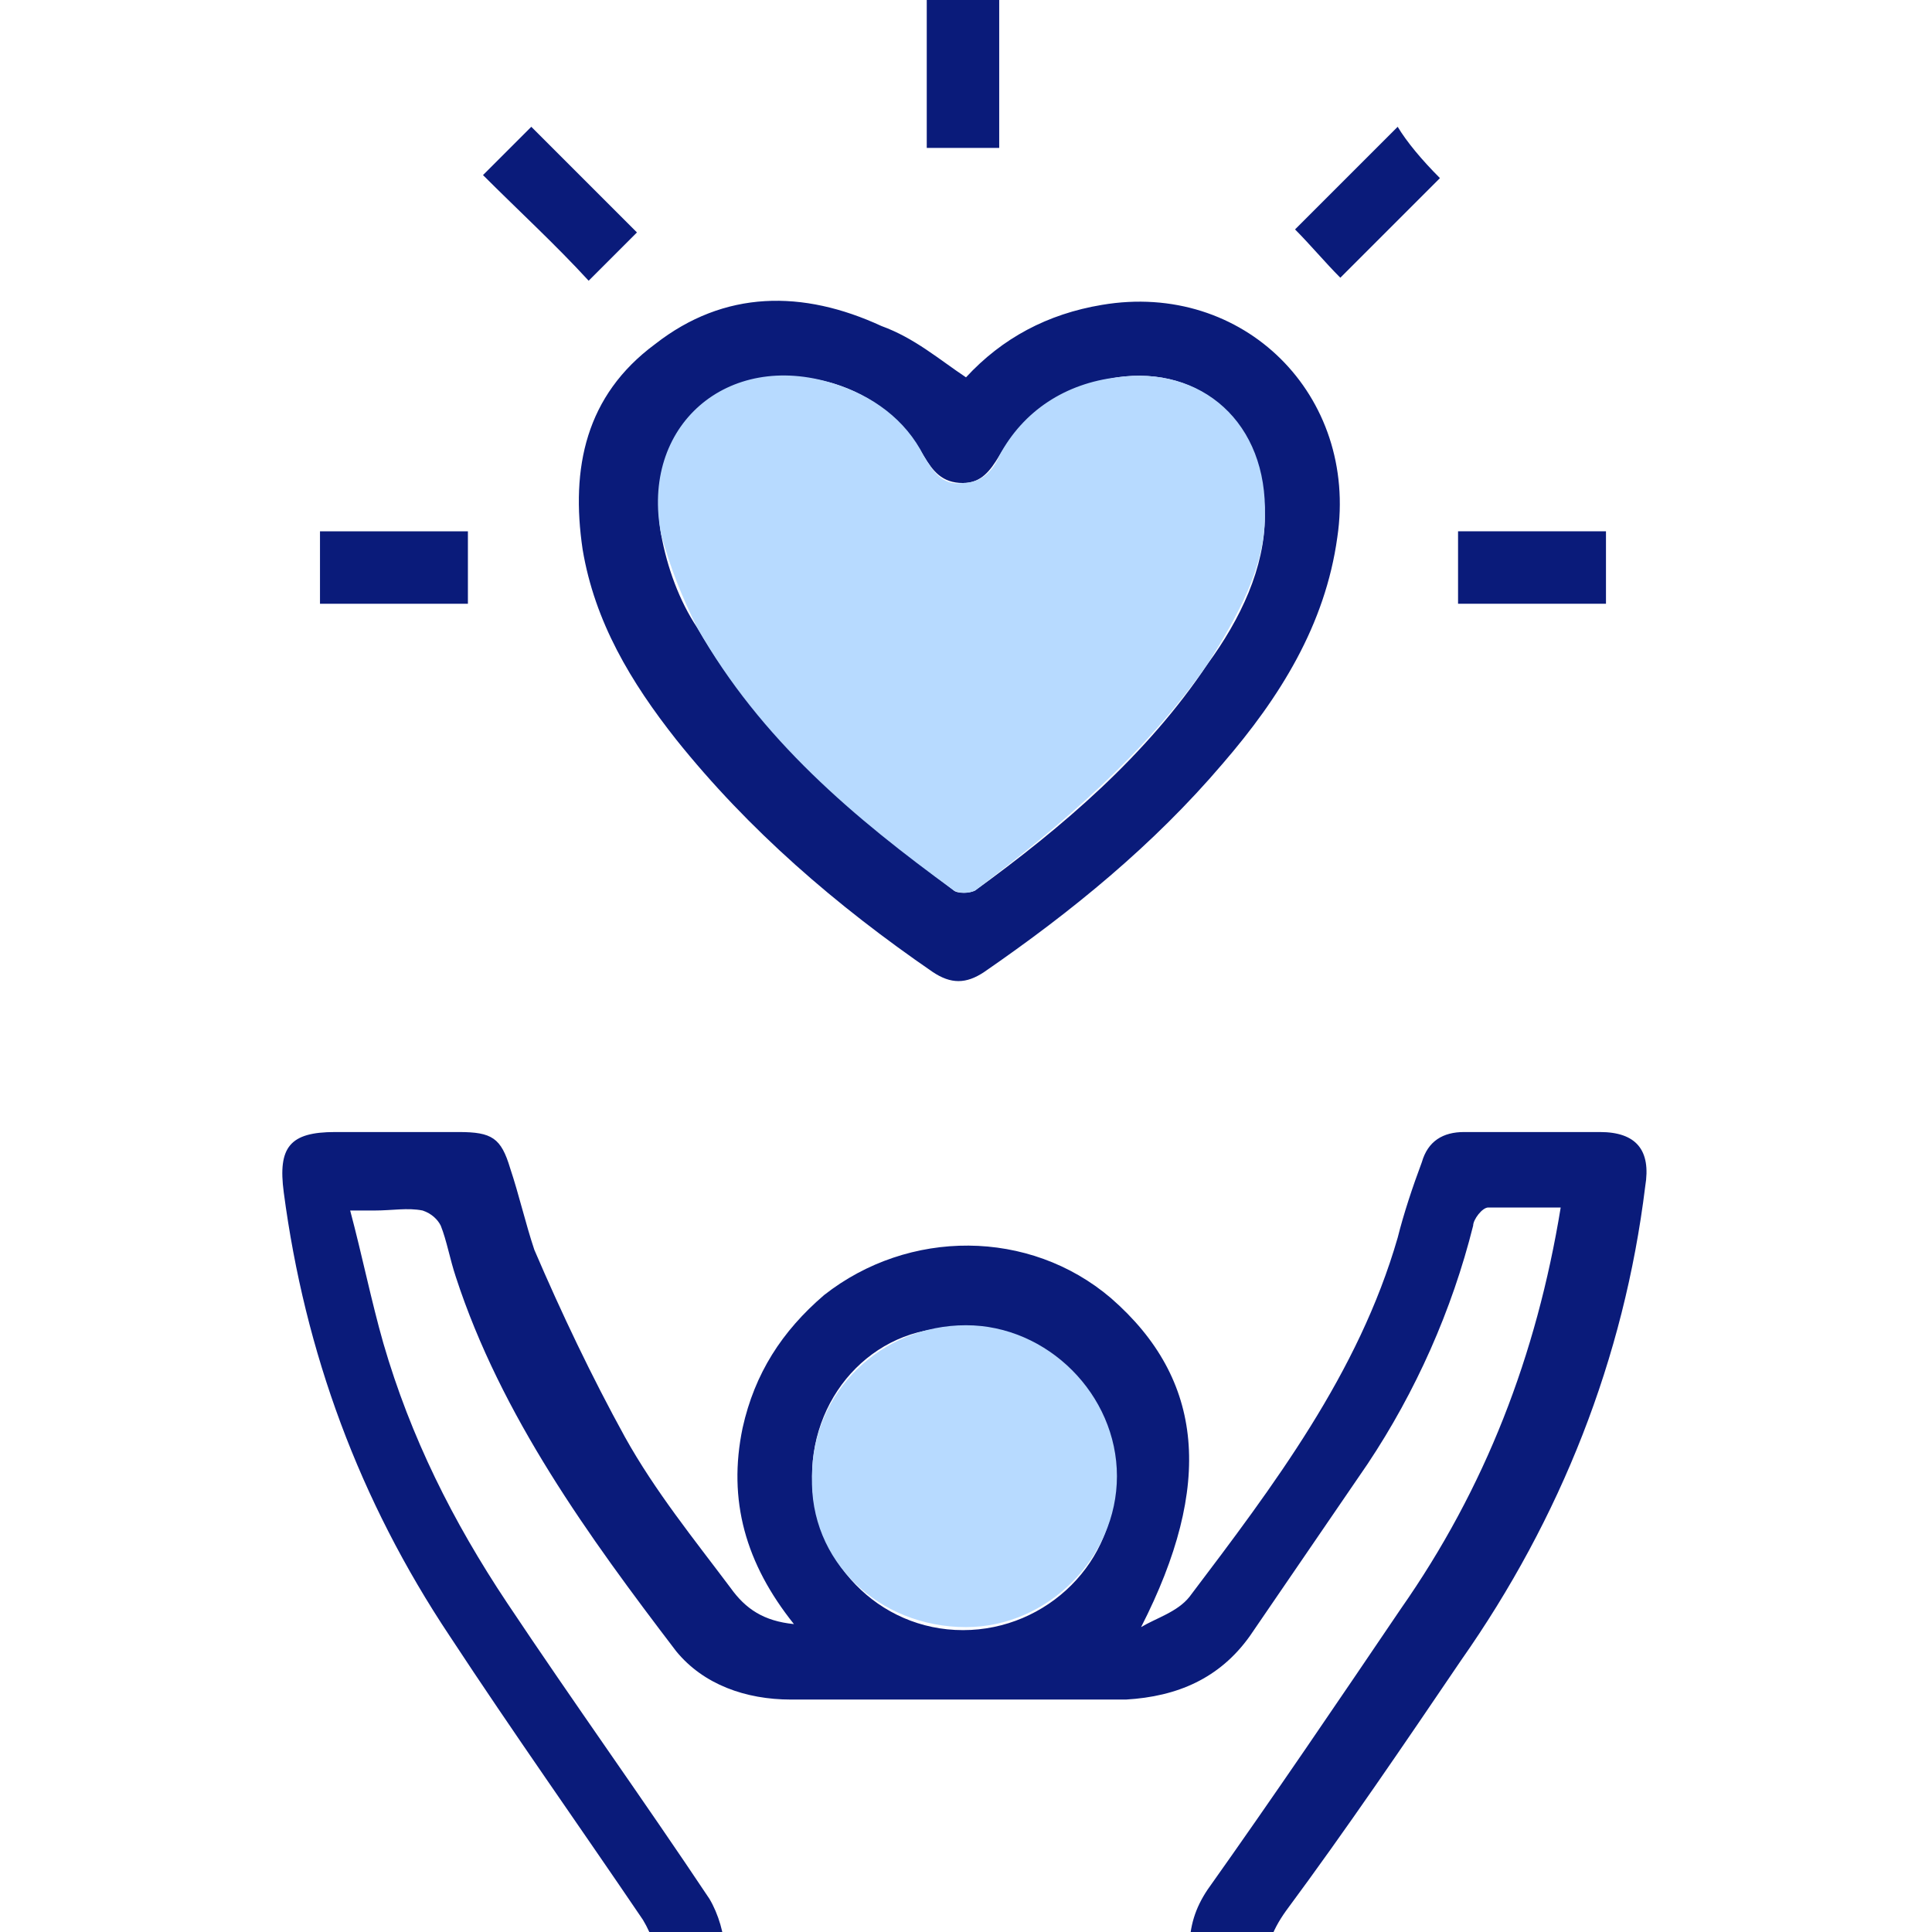
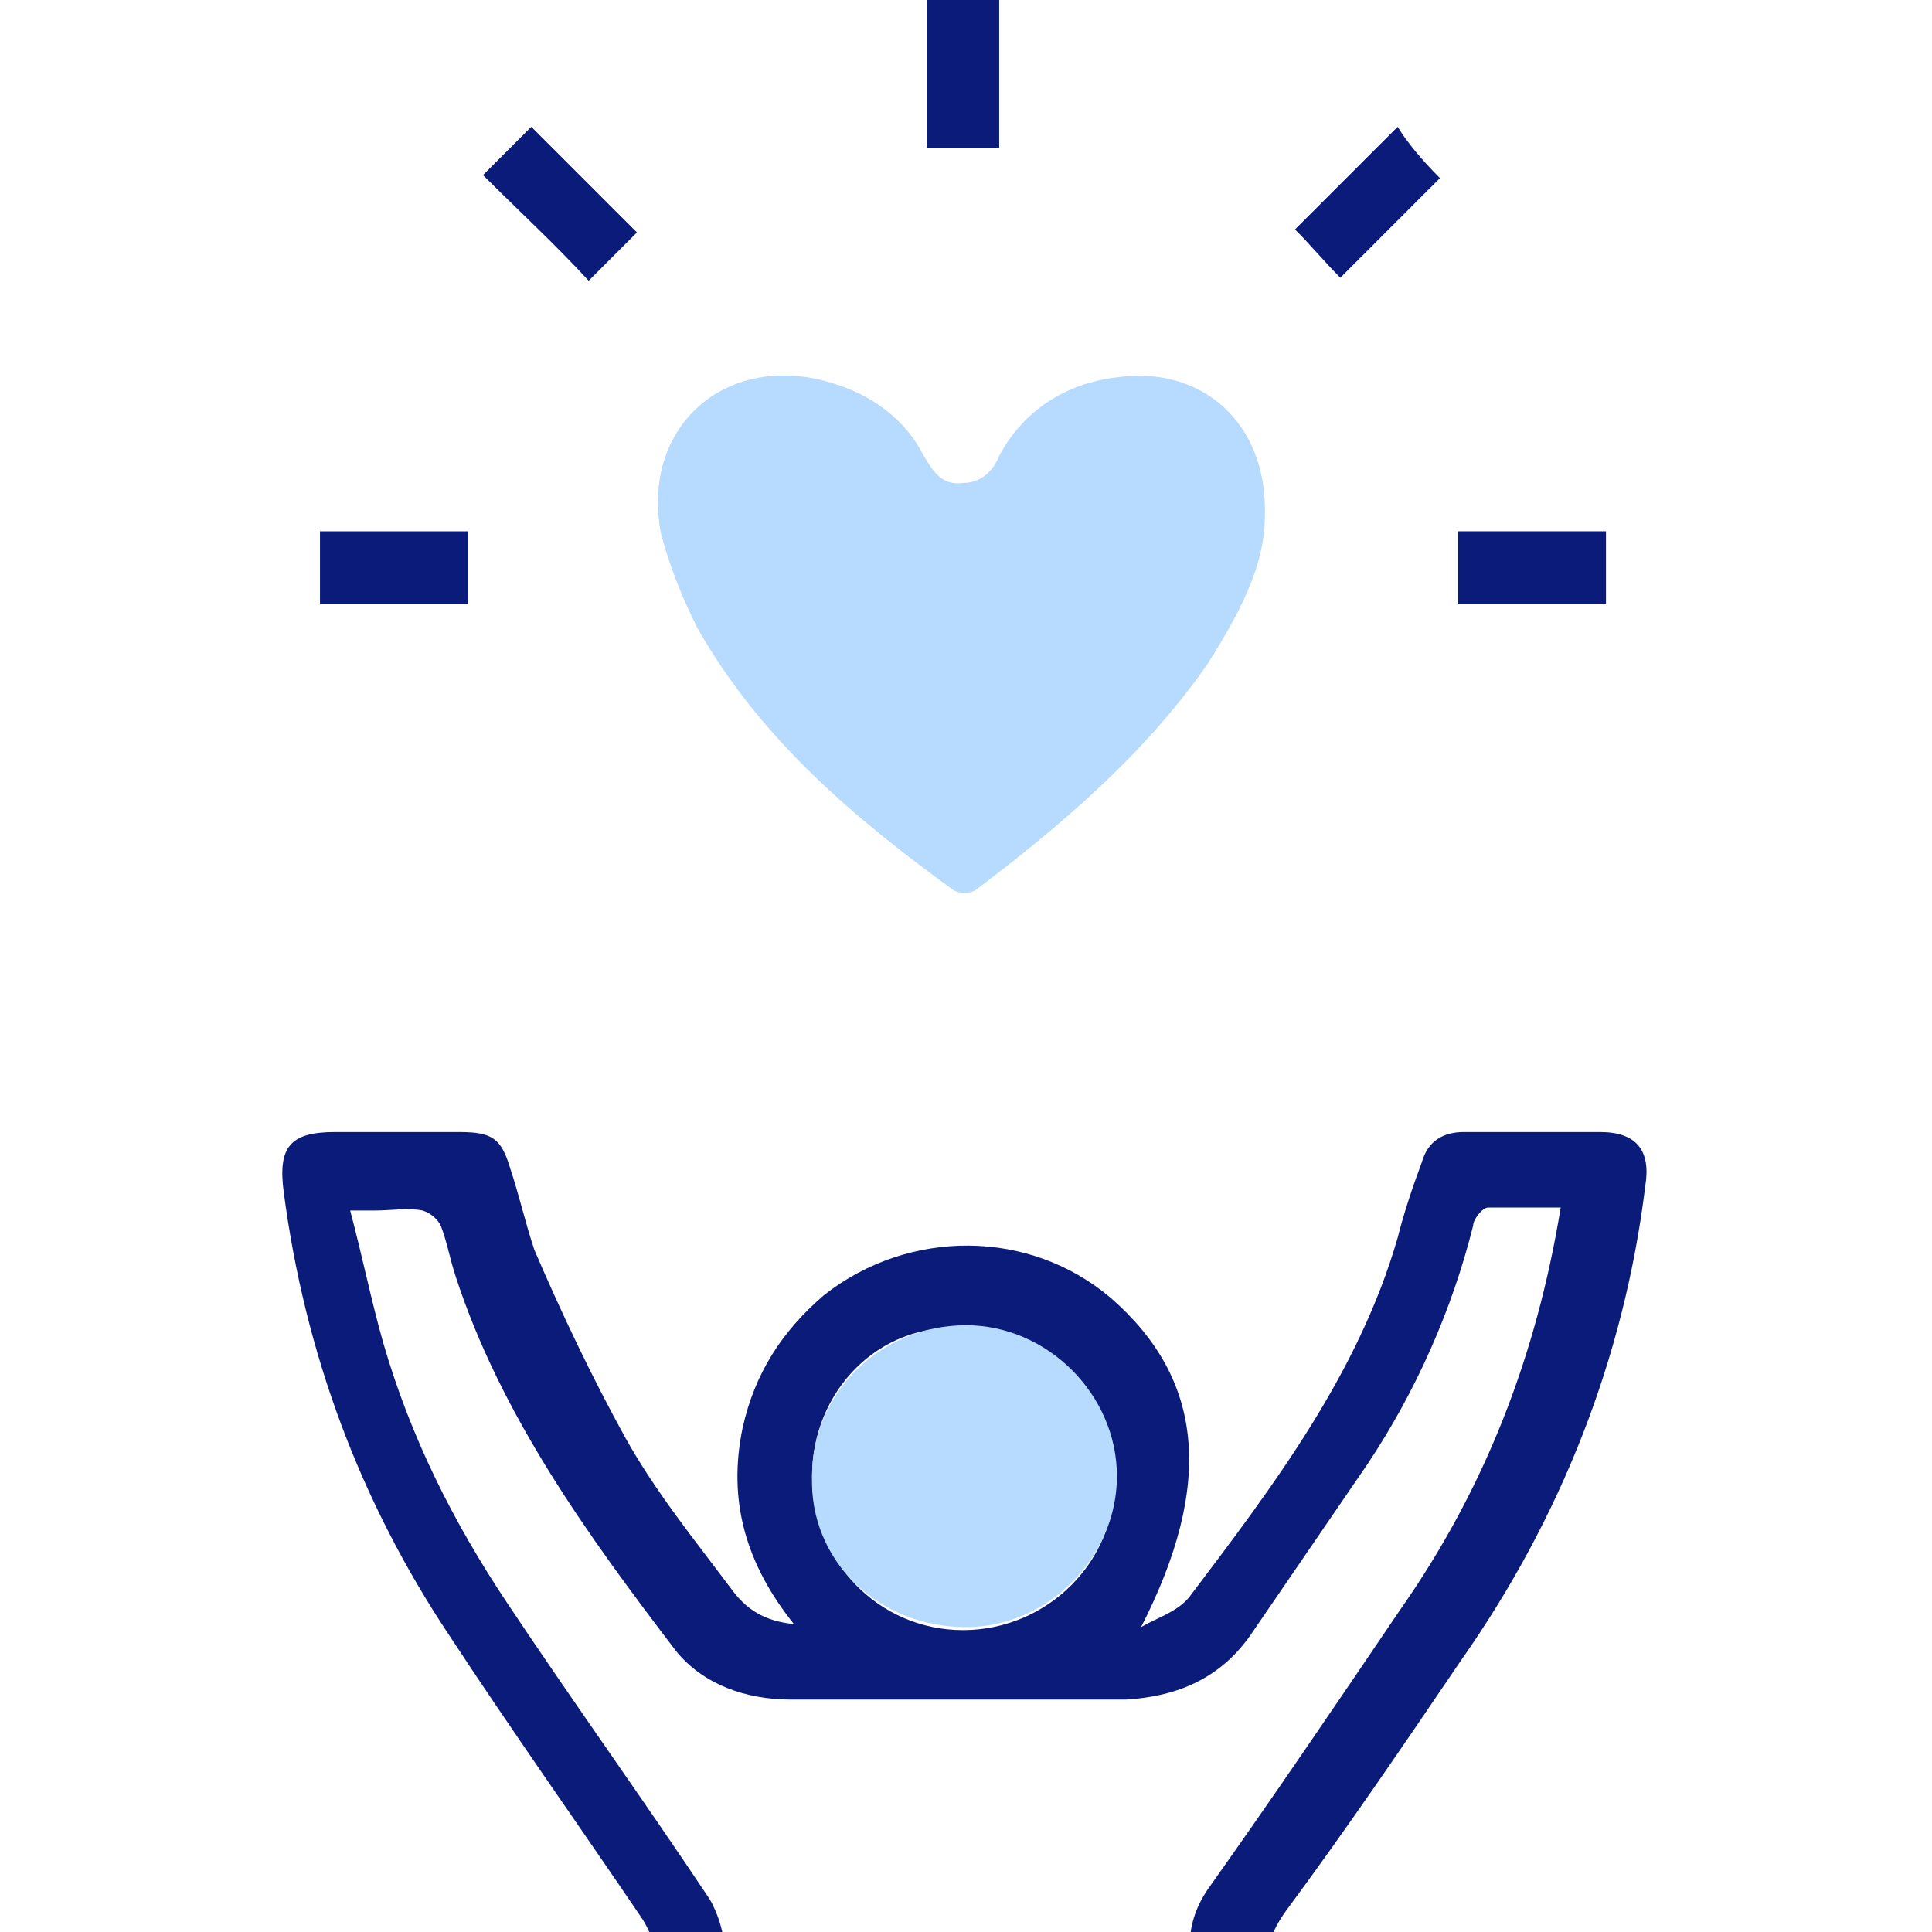
<svg xmlns="http://www.w3.org/2000/svg" version="1.1" id="Layer_1" x="0px" y="0px" viewBox="0 0 64 64" style="enable-background:new 0 0 64 64;" xml:space="preserve">
  <style type="text/css">
	.st0{fill:#0A1B7A;}
	.st1{fill:#B7DAFF;}
</style>
  <path class="st0" d="M24.3,75.2h-2.5c0-0.3,0-0.6,0-0.9c0-3,0-6.1,0-9.1c0-0.5-0.2-1.1-0.5-1.6c-2.1-3.1-4.3-6.2-6.4-9.4  c-3-4.5-4.8-9.4-5.5-14.7c-0.2-1.5,0.2-2,1.7-2c1.4,0,2.7,0,4.1,0c1.1,0,1.4,0.2,1.7,1.2c0.3,0.9,0.5,1.8,0.8,2.7  c0.9,2.1,1.9,4.2,3,6.2c1,1.8,2.3,3.4,3.5,5c0.5,0.7,1.1,1.1,2.1,1.2c-1.6-2-2.2-4.1-1.7-6.5c0.4-1.8,1.3-3.2,2.7-4.4  c2.8-2.2,6.8-2.2,9.5,0.1c3.1,2.7,3.4,6.2,1,10.9c0.5-0.3,1.2-0.5,1.6-1c2.8-3.7,5.6-7.4,6.9-11.9c0.2-0.8,0.5-1.7,0.8-2.5  c0.2-0.7,0.7-1,1.4-1c1.5,0,3,0,4.5,0c1.2,0,1.7,0.6,1.5,1.8c-0.7,5.7-2.8,11-6.1,15.7c-1.9,2.8-3.8,5.6-5.8,8.3  c-0.5,0.7-0.7,1.3-0.7,2.2c0,3.2,0,6.4,0,9.7h-2.5v-0.9c0-3.2,0-6.5,0-9.7c0-0.8,0.2-1.4,0.6-2c2.2-3.1,4.3-6.2,6.4-9.3  c2.8-4,4.5-8.4,5.3-13.3c-0.8,0-1.6,0-2.4,0c-0.2,0-0.5,0.4-0.5,0.6c-0.7,2.8-1.9,5.5-3.5,7.9c-1.3,1.9-2.6,3.8-3.9,5.7  c-1,1.4-2.4,2-4.1,2.1c-3.7,0-7.4,0-11.1,0c-1.5,0-2.9-0.5-3.8-1.6c-2.9-3.8-5.8-7.8-7.3-12.4c-0.2-0.6-0.3-1.2-0.5-1.7  c-0.1-0.2-0.3-0.4-0.6-0.5c-0.5-0.1-1,0-1.6,0c-0.2,0-0.4,0-0.8,0c0.4,1.5,0.7,3,1.1,4.4c0.9,3.1,2.3,5.9,4.1,8.6  c2.2,3.3,4.5,6.5,6.7,9.8c0.3,0.5,0.5,1.2,0.5,1.7C24.4,68.1,24.3,71.6,24.3,75.2L24.3,75.2z M26.9,48.9c0,2.8,2.2,5.1,5,5.1  c2.8,0,5.1-2.3,5-5c0-2.7-2.3-5-5-5C29.1,43.8,26.9,46.1,26.9,48.9z" />
-   <path class="st0" d="M32,12.5c1.2-1.3,2.7-2.1,4.5-2.4c4.7-0.8,8.5,3,7.8,7.7c-0.4,2.9-1.9,5.3-3.8,7.5c-2.3,2.7-5,4.9-7.9,6.9  c-0.6,0.4-1.1,0.4-1.7,0c-3.2-2.2-6.1-4.7-8.5-7.7c-1.5-1.9-2.7-3.9-3.1-6.3c-0.4-2.7,0.1-5.1,2.4-6.8c2.3-1.8,4.9-1.8,7.5-0.6  C30.3,11.2,31.1,11.9,32,12.5L32,12.5z M41.9,17.1c0-3.1-2.1-5-4.9-4.6c-1.7,0.3-3,1.1-3.9,2.6c-0.3,0.5-0.6,0.9-1.2,0.9  c-0.7,0-1-0.4-1.3-0.9c-0.7-1.2-1.7-2-3-2.4c-3.5-1-6.3,1.5-5.7,5c0.2,1.1,0.6,2.2,1.2,3.1c2.1,3.6,5.2,6.2,8.5,8.7  c0.1,0.1,0.5,0.1,0.7,0c2.9-2.1,5.7-4.5,7.7-7.5C41.1,20.5,41.9,18.8,41.9,17.1L41.9,17.1z" />
  <path class="st0" d="M16,5.8c0.5-0.5,1.1-1.1,1.6-1.6c1.2,1.2,2.3,2.3,3.5,3.5c-0.5,0.5-1.1,1.1-1.6,1.6C18.4,8.1,17.2,7,16,5.8  L16,5.8z" />
  <path class="st0" d="M47.7,5.9c-1.1,1.1-2.2,2.2-3.3,3.3c-0.5-0.5-1-1.1-1.5-1.6c1-1,2.2-2.2,3.4-3.4C46.6,4.7,47.1,5.3,47.7,5.9z" />
  <path class="st0" d="M33.1,4.9h-2.4V0h2.4V4.9z" />
  <path class="st0" d="M10.6,17.6h4.9V20h-4.9C10.6,20,10.6,17.6,10.6,17.6z" />
  <path class="st0" d="M53.2,20h-4.9v-2.4h4.9V20z" />
  <path class="st1" d="M26.9,48.9c0-2.8,2.3-5,5.1-5c2.7,0,5,2.3,5,5c0,2.7-2.3,5-5,5C29.1,53.9,26.8,51.7,26.9,48.9z" />
  <path class="st1" d="M41.9,17.1c0,1.7-0.9,3.3-1.9,4.9c-2.1,3-4.8,5.3-7.7,7.5c-0.2,0.1-0.5,0.1-0.7,0c-3.3-2.4-6.4-5-8.5-8.7  c-0.5-1-0.9-2-1.2-3.1c-0.7-3.6,2.2-6.1,5.7-5c1.3,0.4,2.4,1.2,3,2.4c0.3,0.5,0.6,1,1.3,0.9c0.6,0,1-0.4,1.2-0.9  c0.8-1.5,2.2-2.4,3.9-2.6C39.8,12.1,42,14,41.9,17.1L41.9,17.1z" />
</svg>